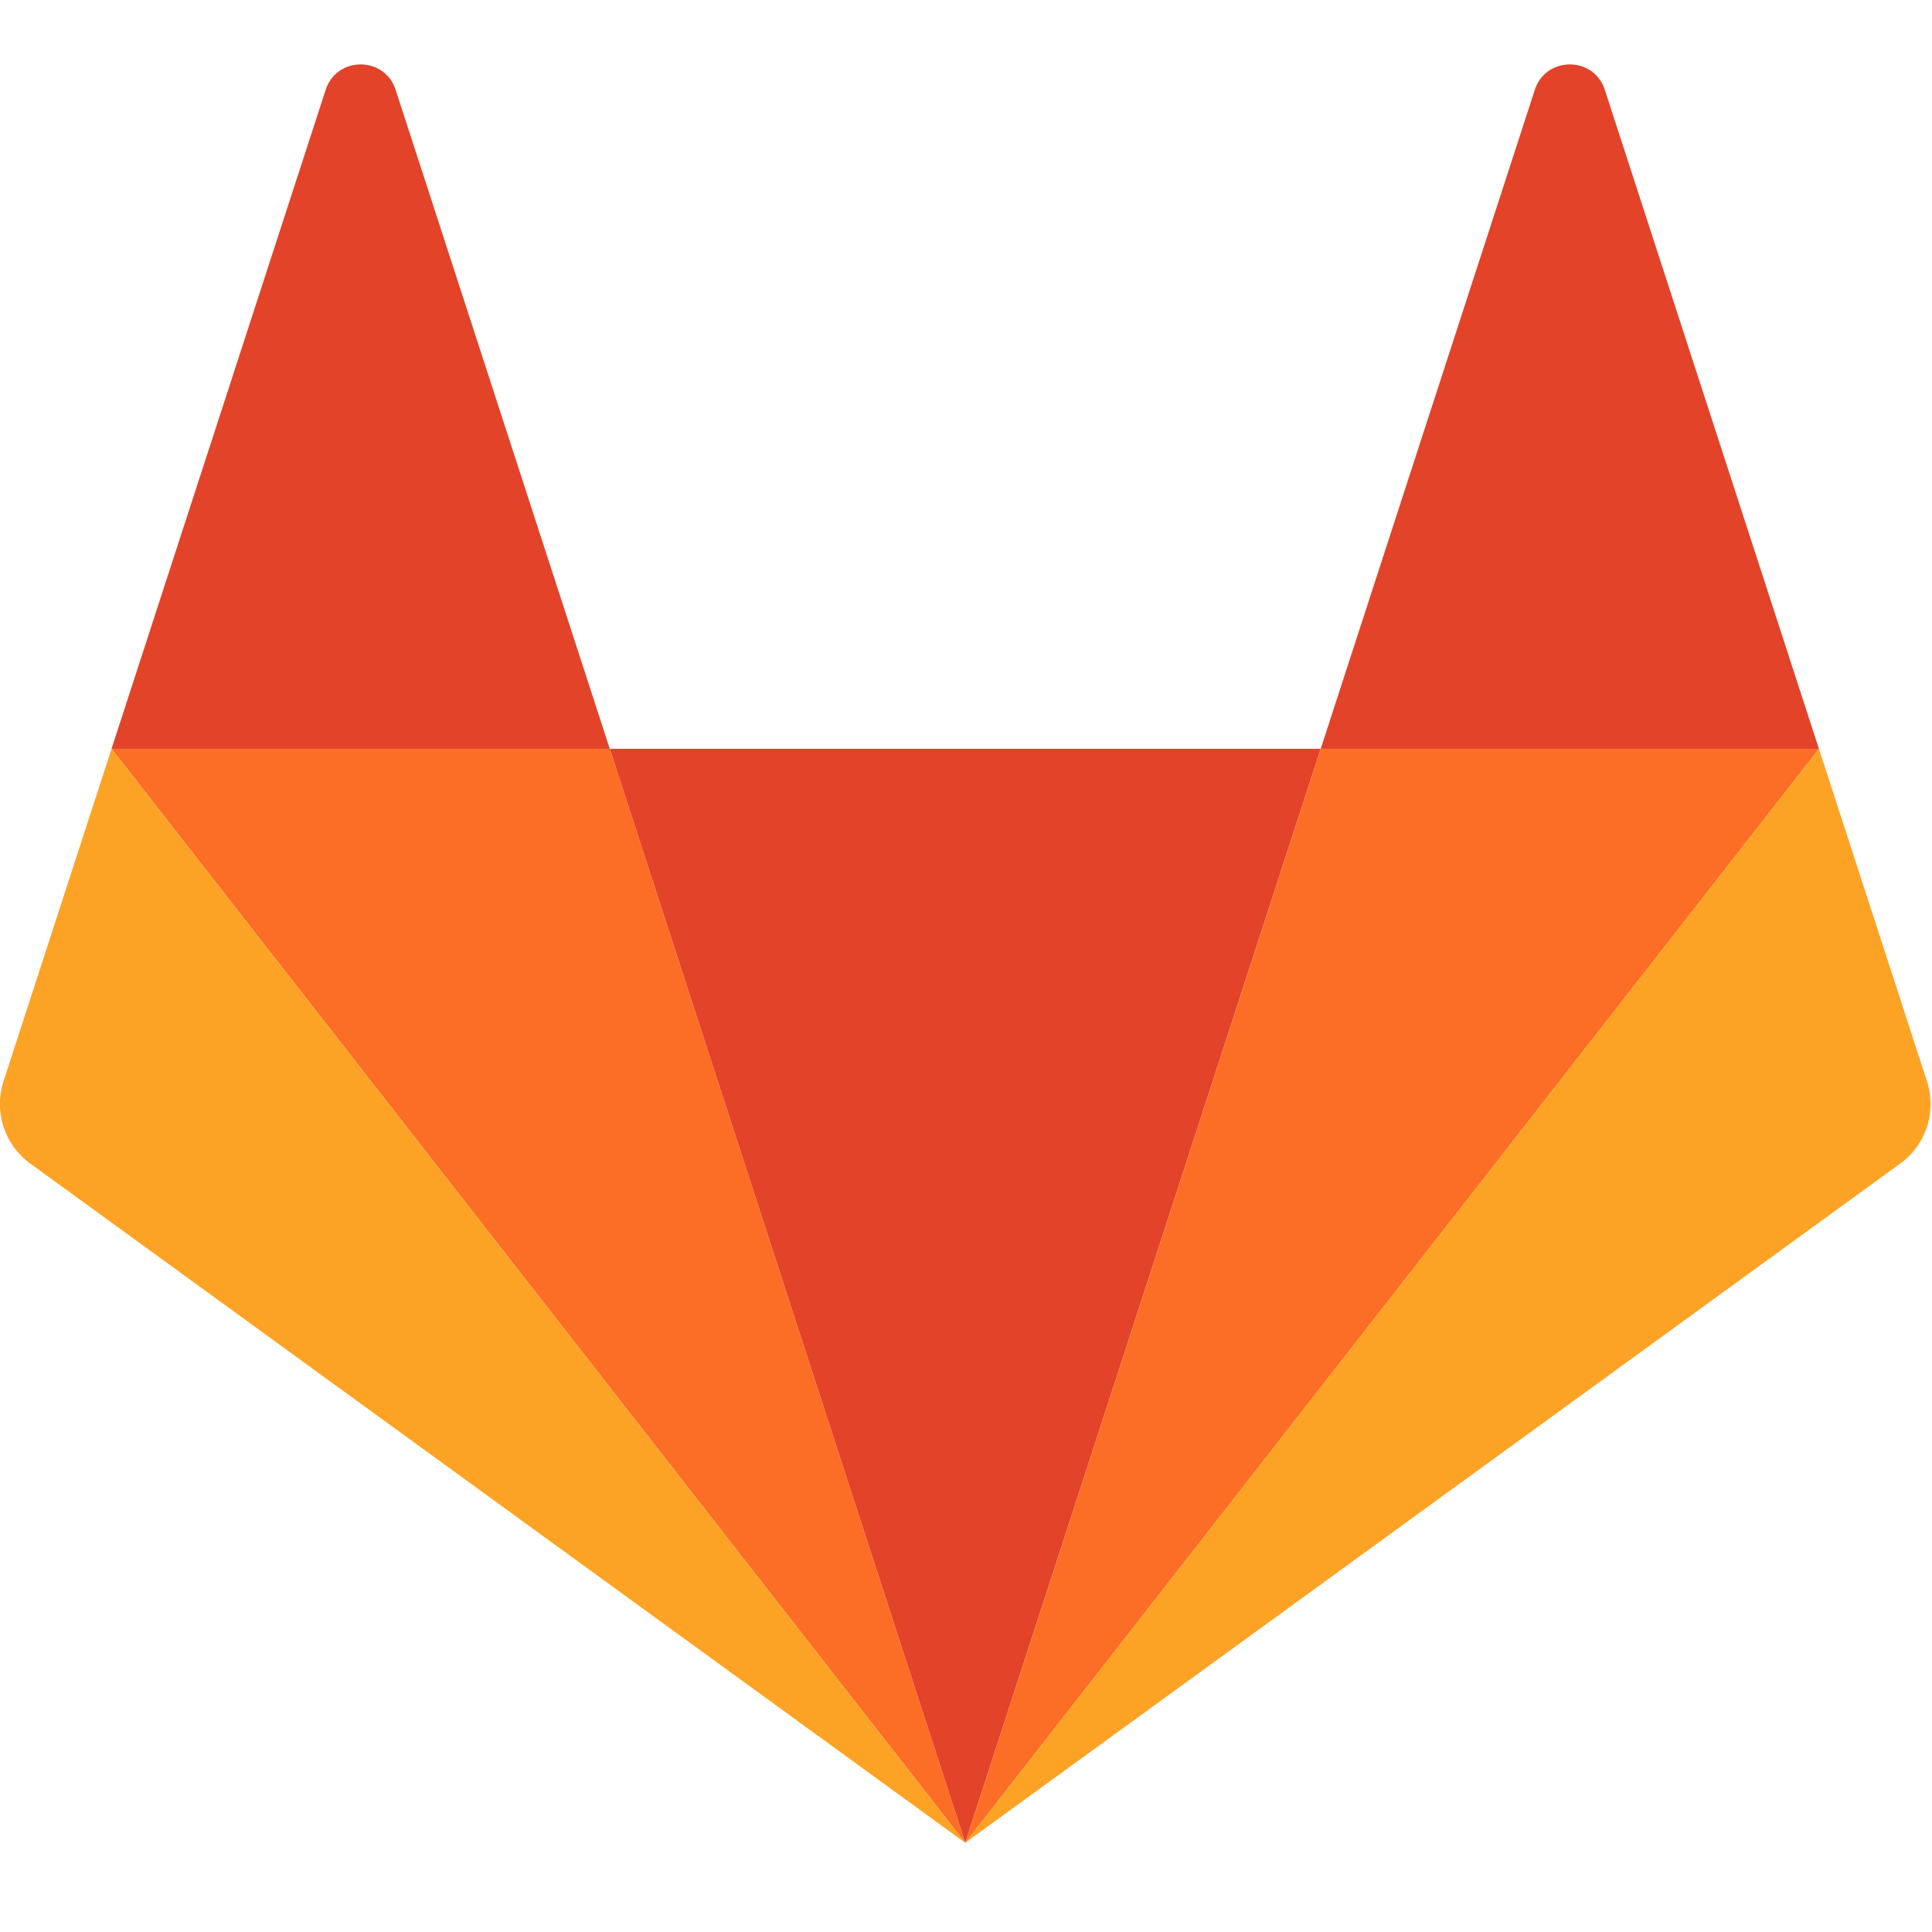
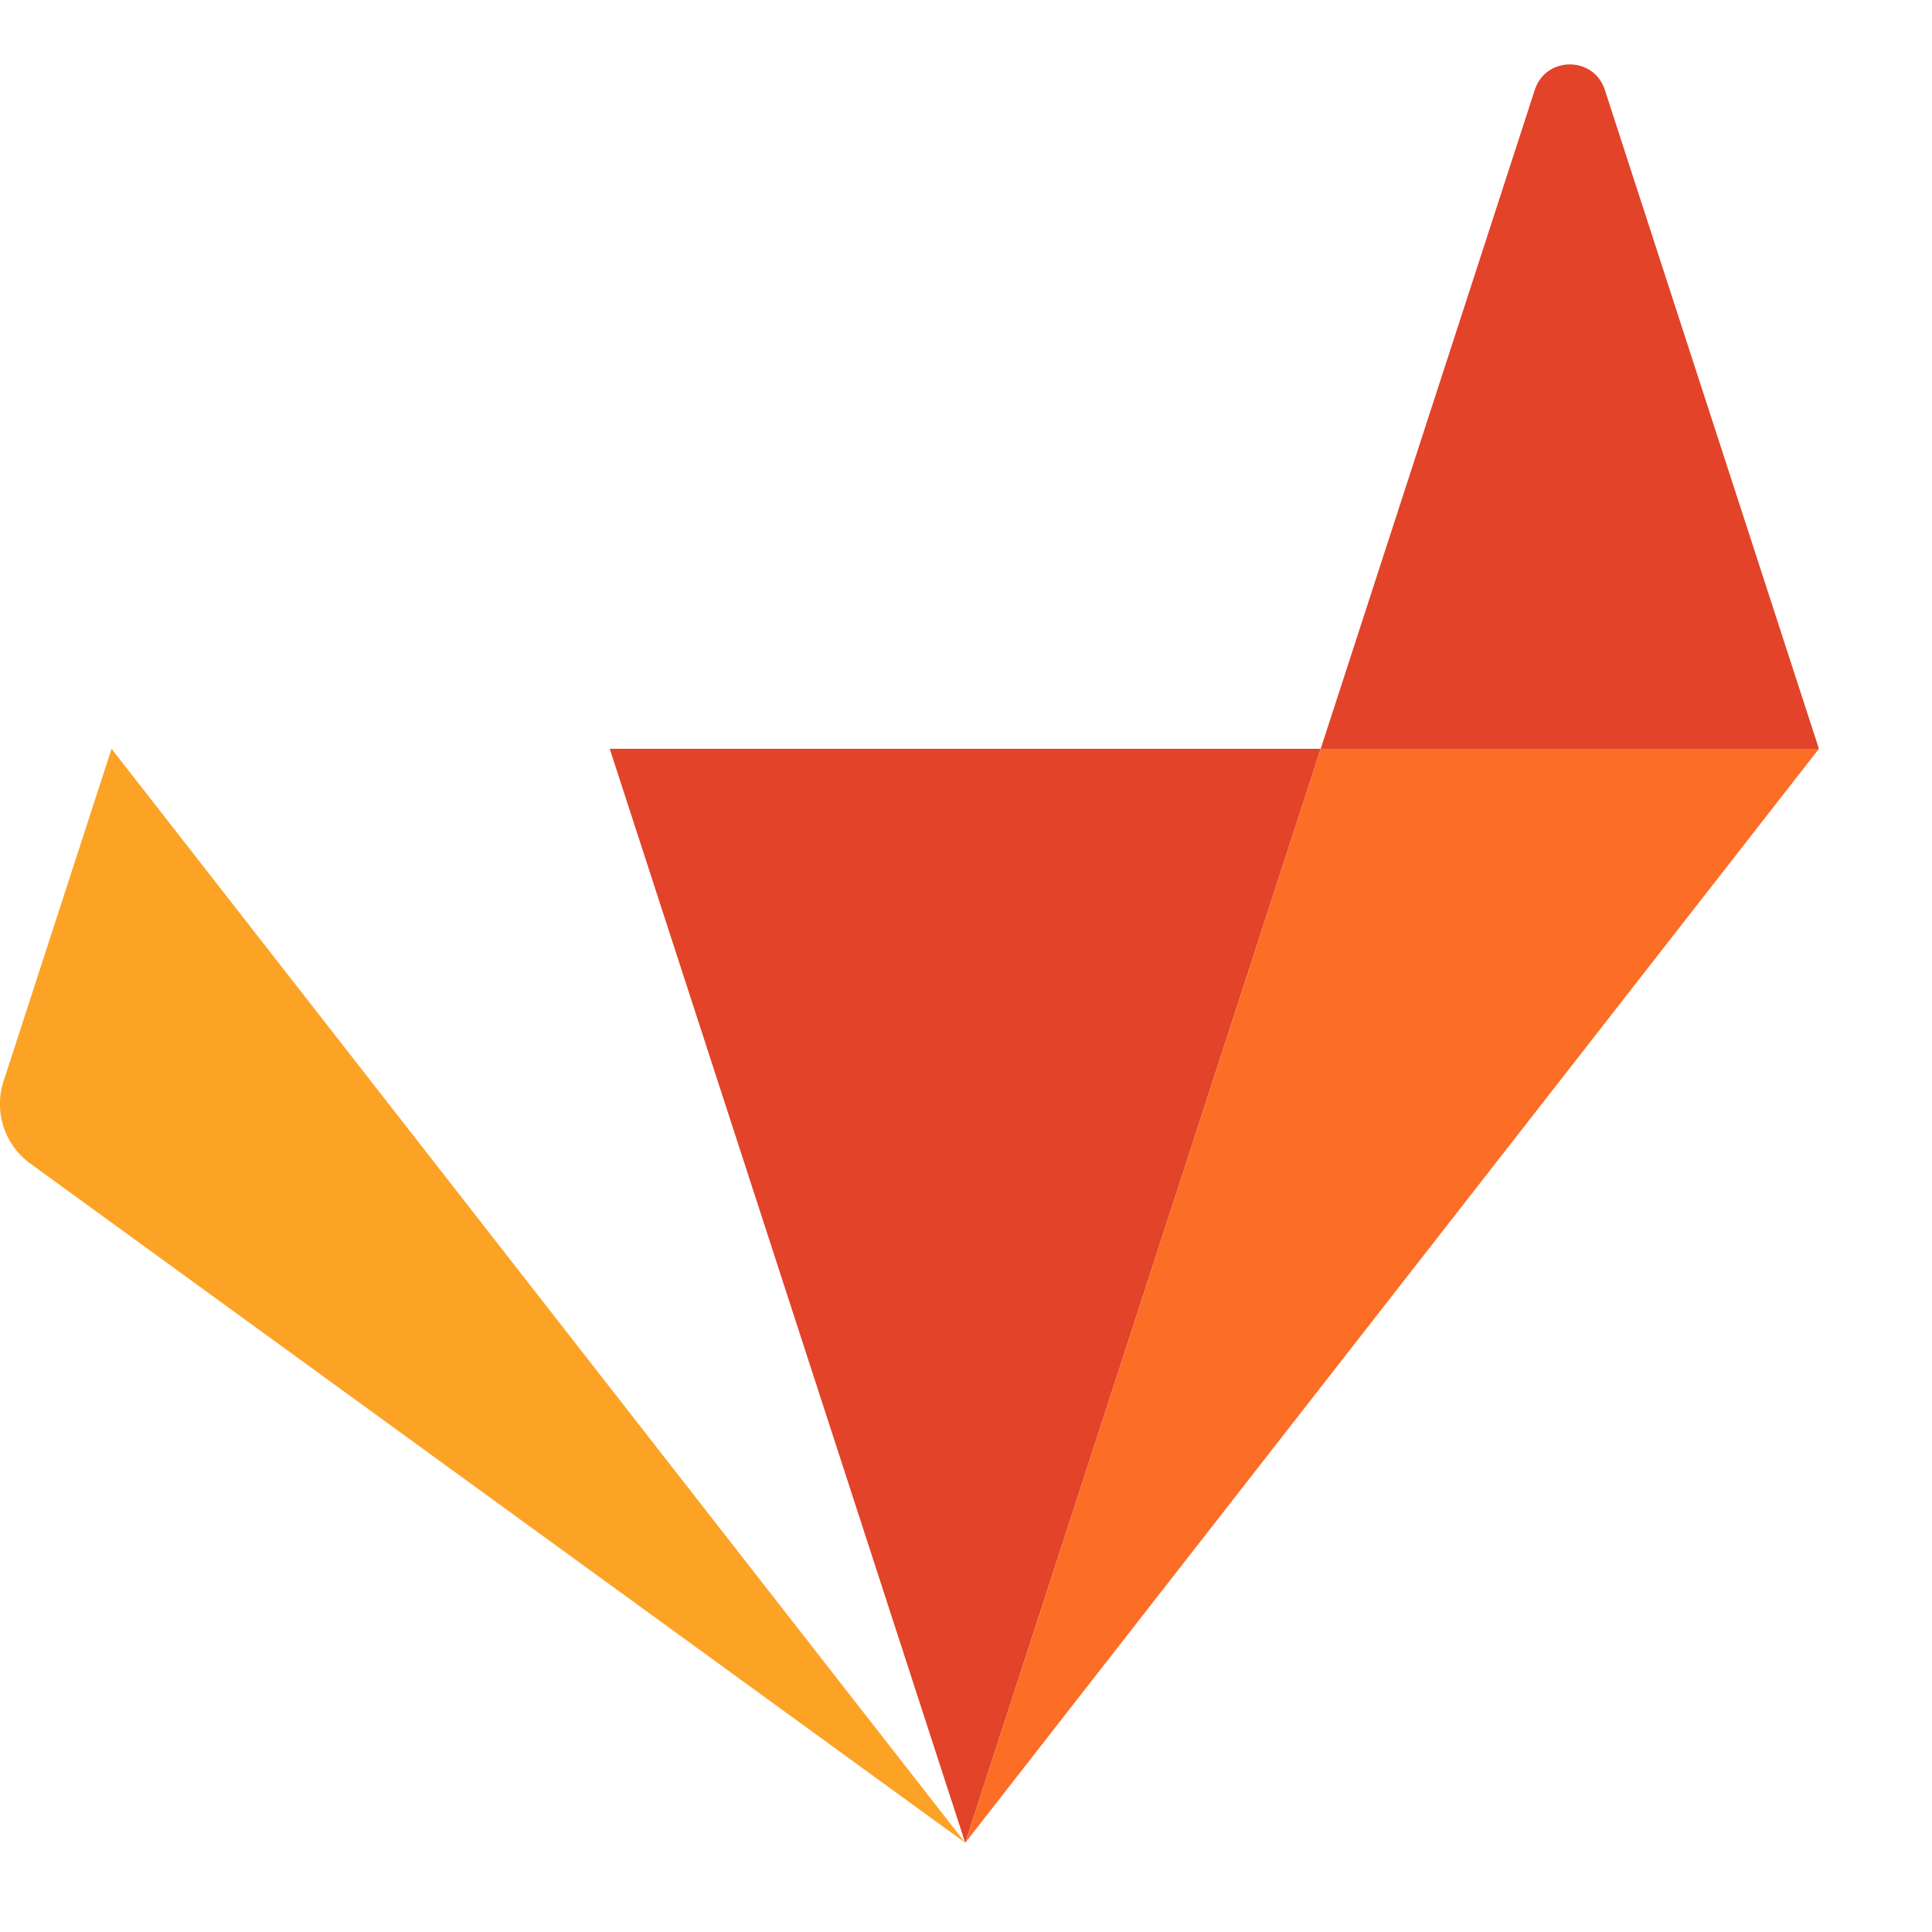
<svg xmlns="http://www.w3.org/2000/svg" fill="none" viewBox="0 0 60 60">
  <path d="m29.976 57.231 11.04-33.977h-22.08l11.04 33.977Z" fill="#E24329" />
-   <path d="m29.977 57.231-11.04-33.977H3.465L29.977 57.23Z" fill="#FC6D26" />
  <path d="M3.465 23.254.11 33.58a2.286 2.286 0 0 0 .83 2.555L29.977 57.23 3.465 23.255Z" fill="#FCA326" />
-   <path d="M3.465 23.254h15.472L12.287 2.79c-.341-1.053-1.831-1.053-2.173 0l-6.65 20.464Z" fill="#E24329" />
  <path d="m29.977 57.231 11.04-33.977h15.472L29.977 57.23Z" fill="#FC6D26" />
-   <path d="m56.489 23.254 3.355 10.326a2.286 2.286 0 0 1-.83 2.555L29.976 57.23l26.512-33.977Z" fill="#FCA326" />
  <path d="M56.488 23.254H41.016L47.665 2.79c.342-1.053 1.832-1.053 2.174 0l6.649 20.464Z" fill="#E24329" />
</svg>